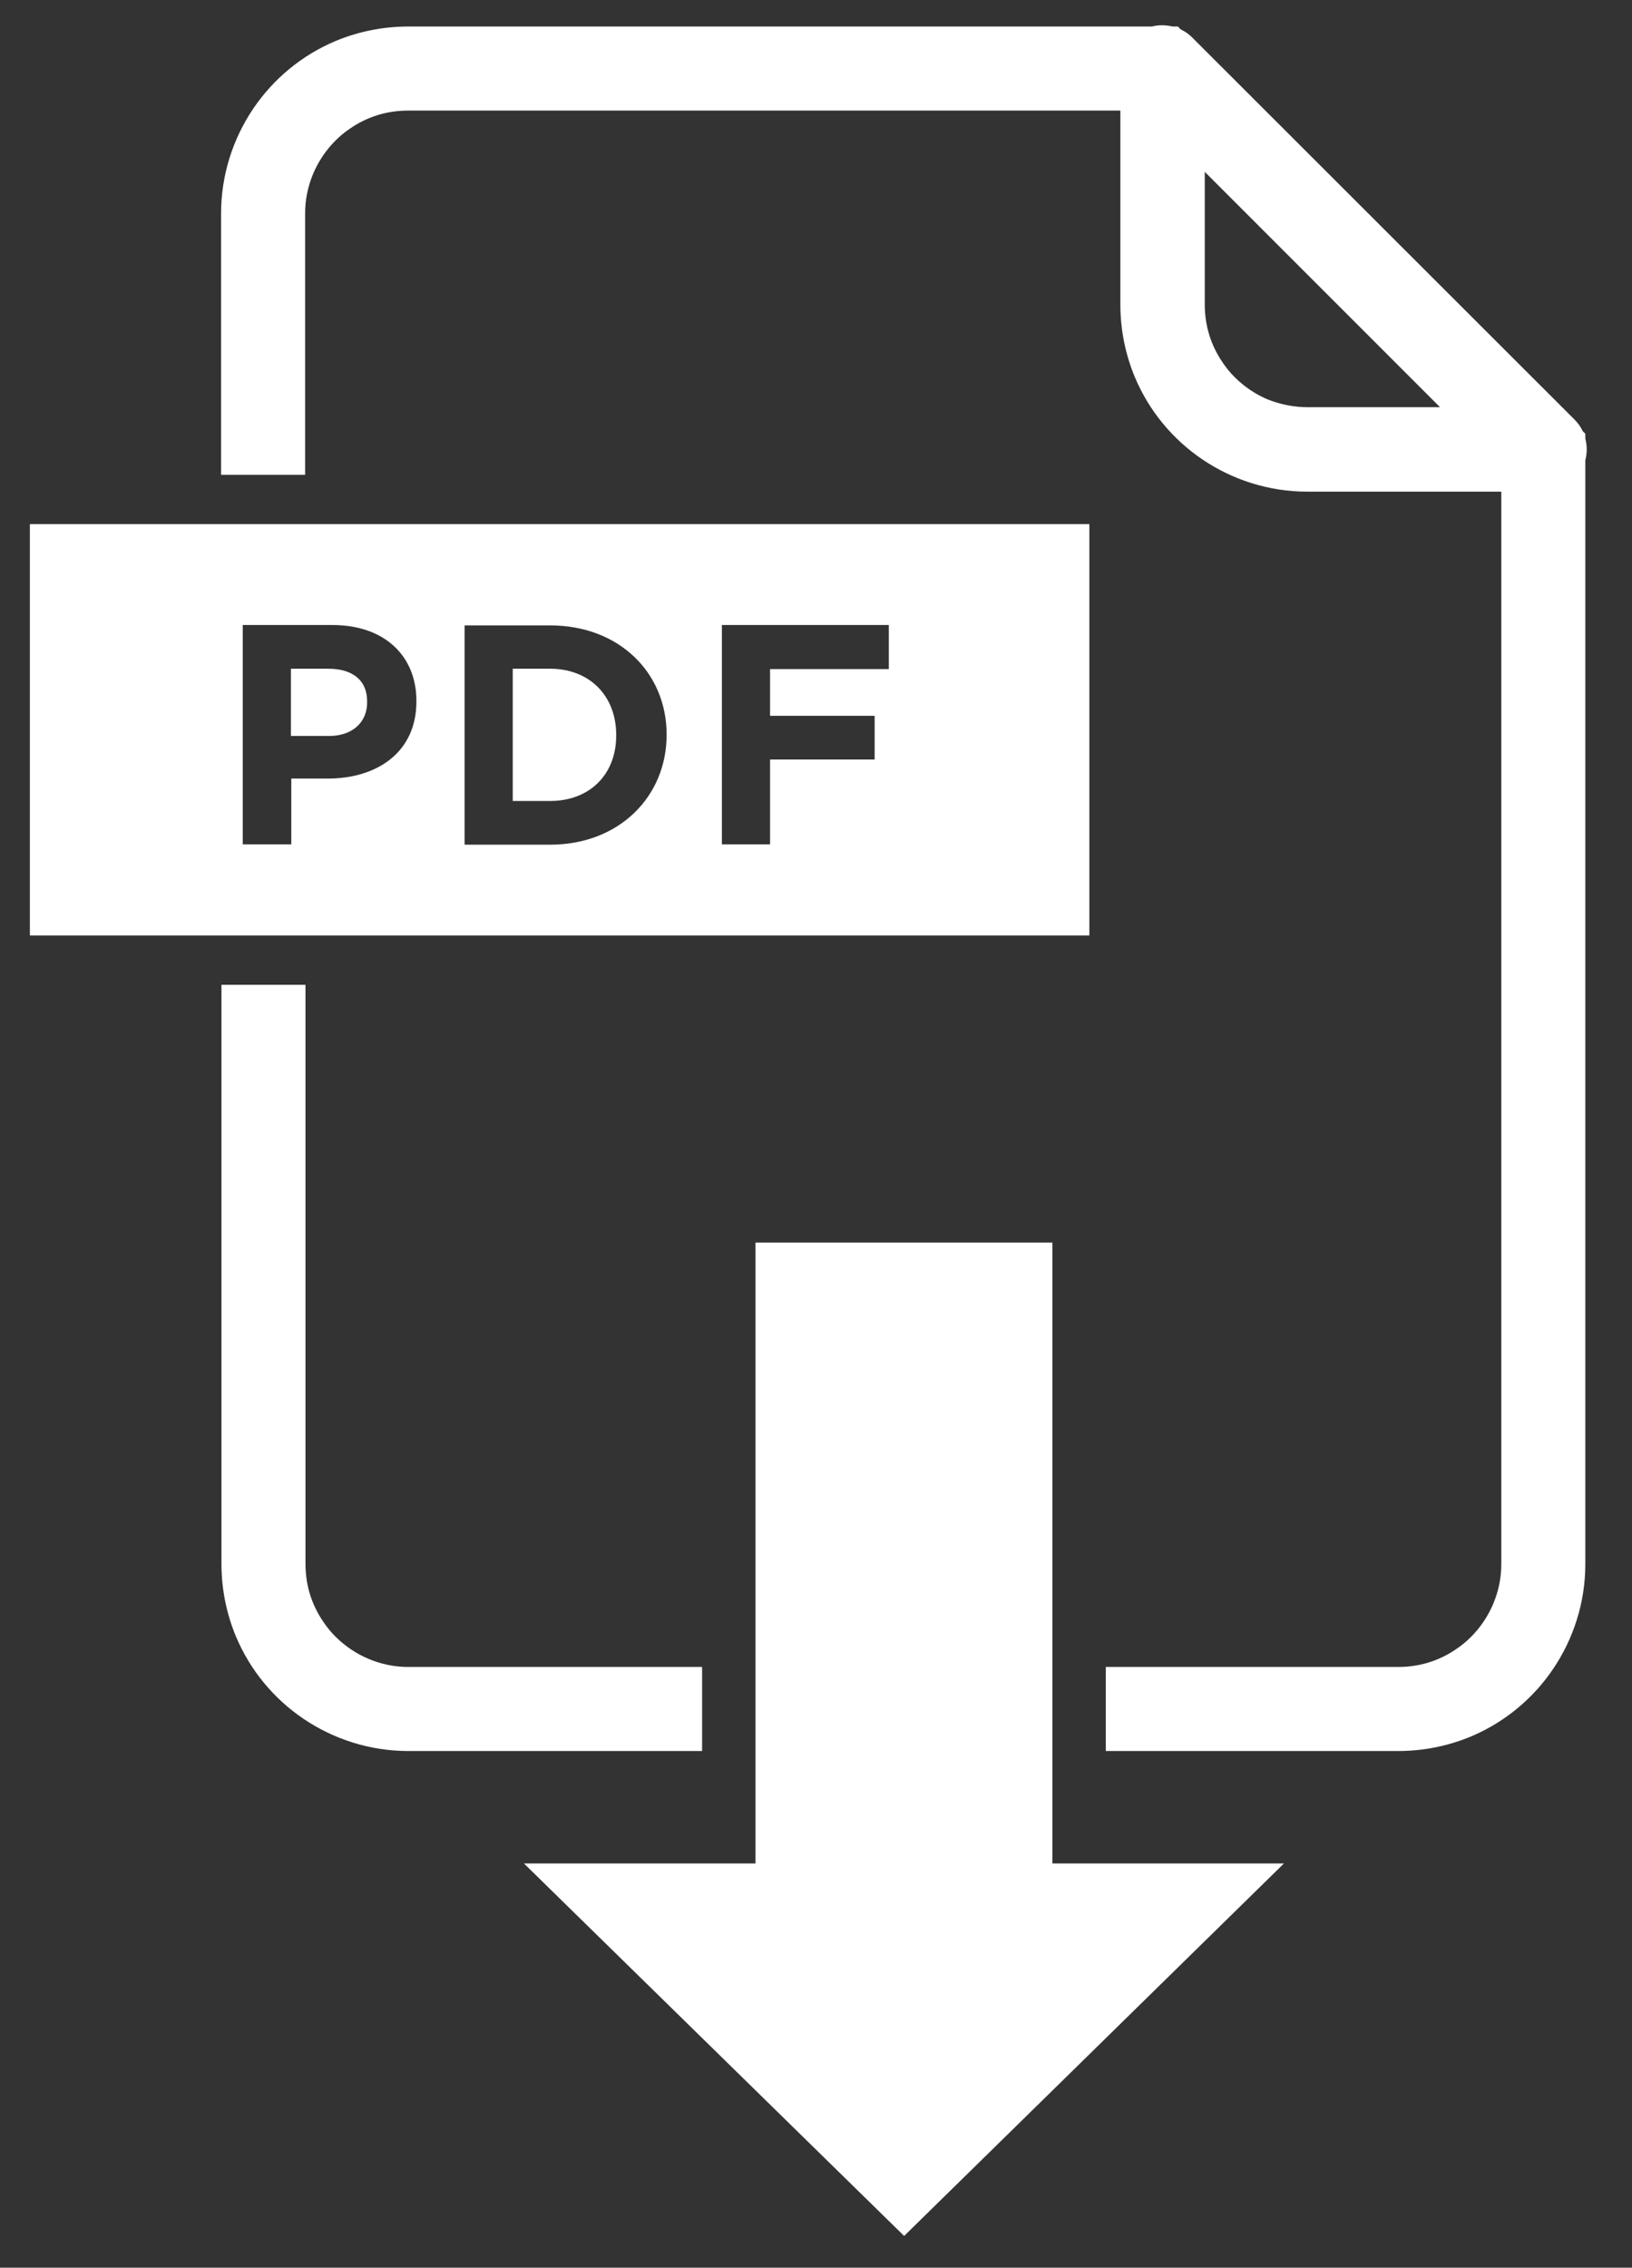
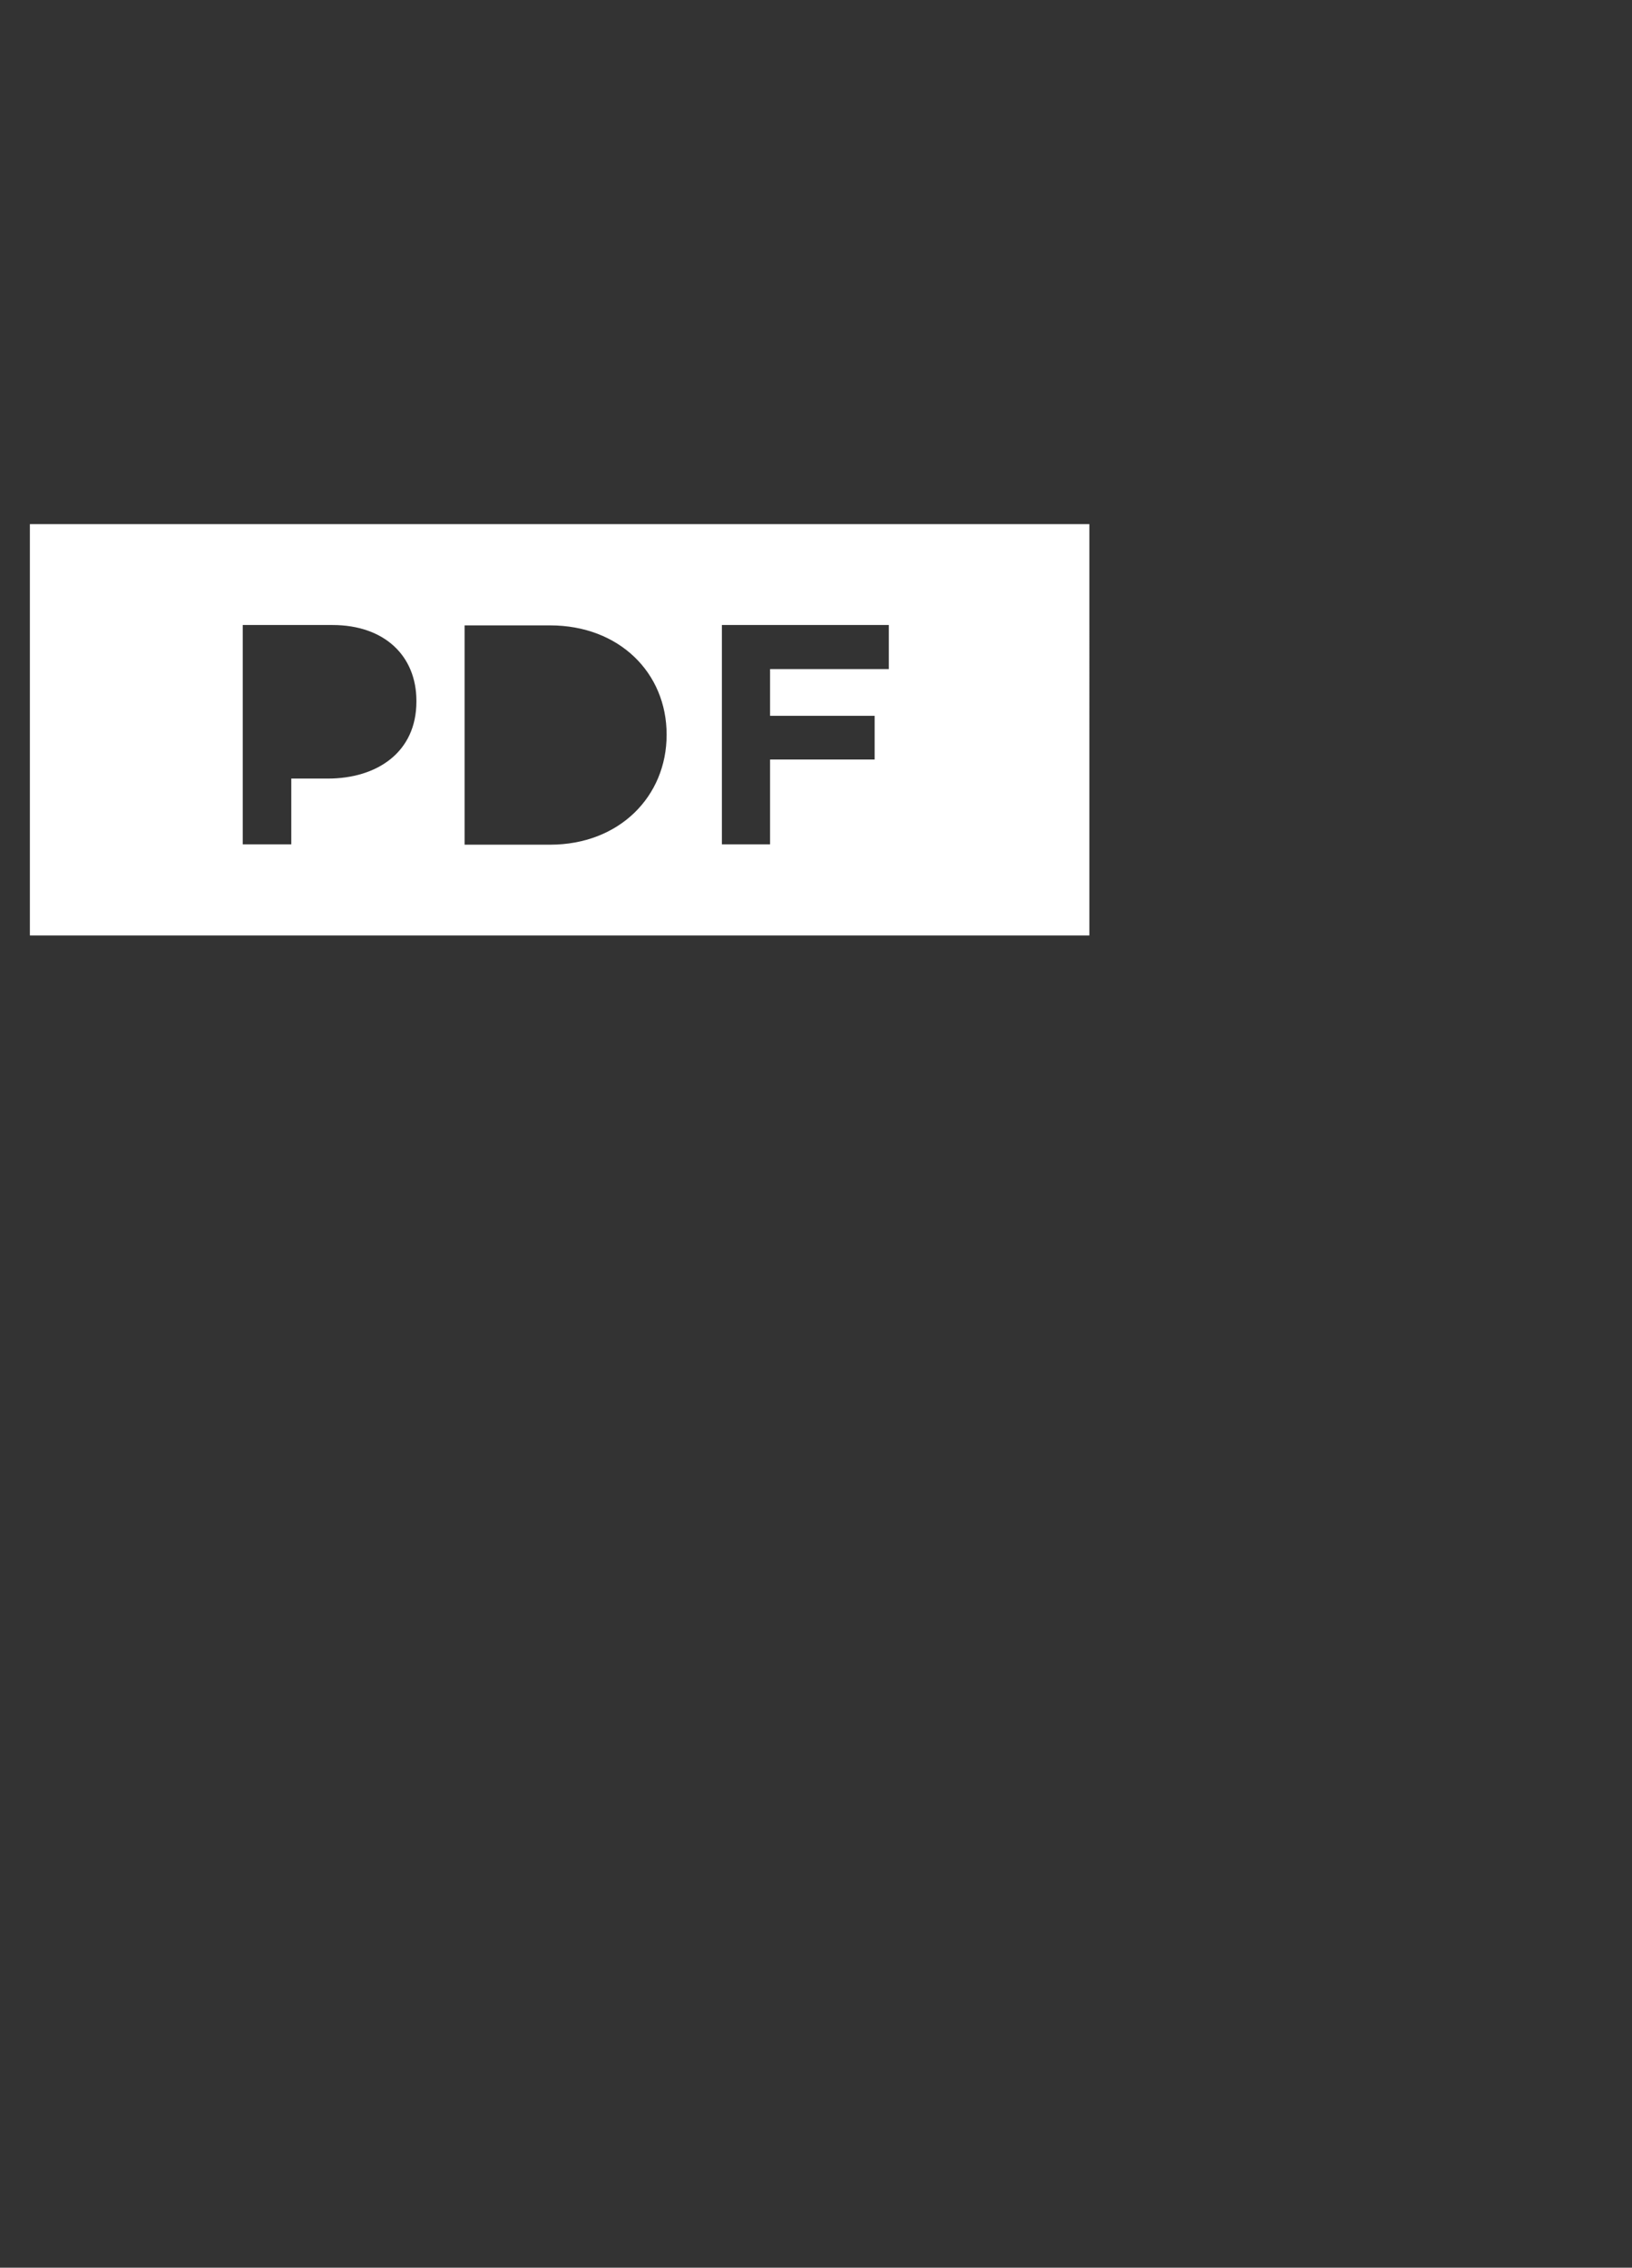
<svg xmlns="http://www.w3.org/2000/svg" version="1.1" id="Layer_1" x="0px" y="0px" viewBox="0 0 437 607" style="enable-background:new 0 0 437 607;" xml:space="preserve">
  <rect x="0" y="0" width="437" height="607" fill="#333333" stroke="none" />
  <style type="text/css">
	.st0{fill:#FFFFFF;}
</style>
  <g>
-     <path class="st0" d="M188,446.2h-78.7c-3.8,0-7.4-0.8-10.7-2.2c-4.9-2.1-9.2-5.6-12.1-10c-3-4.4-4.7-9.6-4.7-15.4v-155H59.3l0,0   v155c0,6.9,1.4,13.5,3.9,19.5c3.8,9,10.1,16.6,18.1,22s17.7,8.6,28,8.6H188V446.2z" />
-     <path class="st0" d="M424.5,117.4v-1.3l-0.7-0.7c-0.5-1.1-1.3-2.2-2.2-3.1L319.2,10c-0.9-0.9-1.9-1.6-3-2.1l-0.8-0.8H314   c-1.8-0.4-3.7-0.5-5.5,0H109.3c-6.9,0-13.5,1.4-19.5,3.9c-9,3.8-16.6,10.1-22,18.1s-8.6,17.7-8.6,28v70h22.5v-70   c0-3.8,0.8-7.4,2.2-10.7c2.1-4.9,5.6-9.2,10-12.1c4.4-3,9.6-4.7,15.4-4.7H300v51.9c0,6.9,1.4,13.5,3.9,19.5   c3.8,9,10.1,16.6,18.1,22s17.7,8.6,28,8.6h52v287.1c0,3.8-0.8,7.4-2.2,10.7c-2.1,4.9-5.6,9.2-10,12.1c-4.4,3-9.6,4.7-15.4,4.7   h-78.3v22.5h78.3c6.9,0,13.5-1.4,19.5-3.9c9-3.8,16.6-10.1,22-18.1s8.6-17.7,8.6-28V123.2C425,121.3,425,119.3,424.5,117.4z    M339.4,106.9c-4.9-2.1-9.2-5.6-12.1-10c-3-4.4-4.7-9.6-4.7-15.4V46l63,63h-35.4C346.3,109,342.7,108.2,339.4,106.9z" />
-     <polygon class="st0" points="281.8,332.6 202.3,332.6 202.3,498.8 140.3,498.8 242.1,598.5 343.8,498.8 281.8,498.8  " />
-     <path class="st0" d="M87.9,179h-10v18h10.2c6.5,0,10.2-3.9,10.2-8.9v-0.2C98.4,182.1,94.4,179,87.9,179z" />
    <path class="st0" d="M291.6,140.3H8v110.1h283.7V140.3H291.6z M111.5,187.8c0,13.6-10.6,20.6-23.7,20.6H78V226H65v-58.7h24   c14,0,22.5,8.3,22.5,20.3V187.8z M178.5,196.7c0,16.5-12.7,29.4-31.2,29.4h-22.9v-58.7h22.9c18.5,0,31.2,12.7,31.2,29.2V196.7z    M238,179.1h-31.8v12.5h28v11.7h-28V226h-12.9v-58.7H238V179.1z" />
-     <path class="st0" d="M147.3,179h-10v35.4h10c10.6,0,17.7-7.1,17.7-17.5v-0.2C165,186.3,157.9,179,147.3,179z" />
  </g>
</svg>